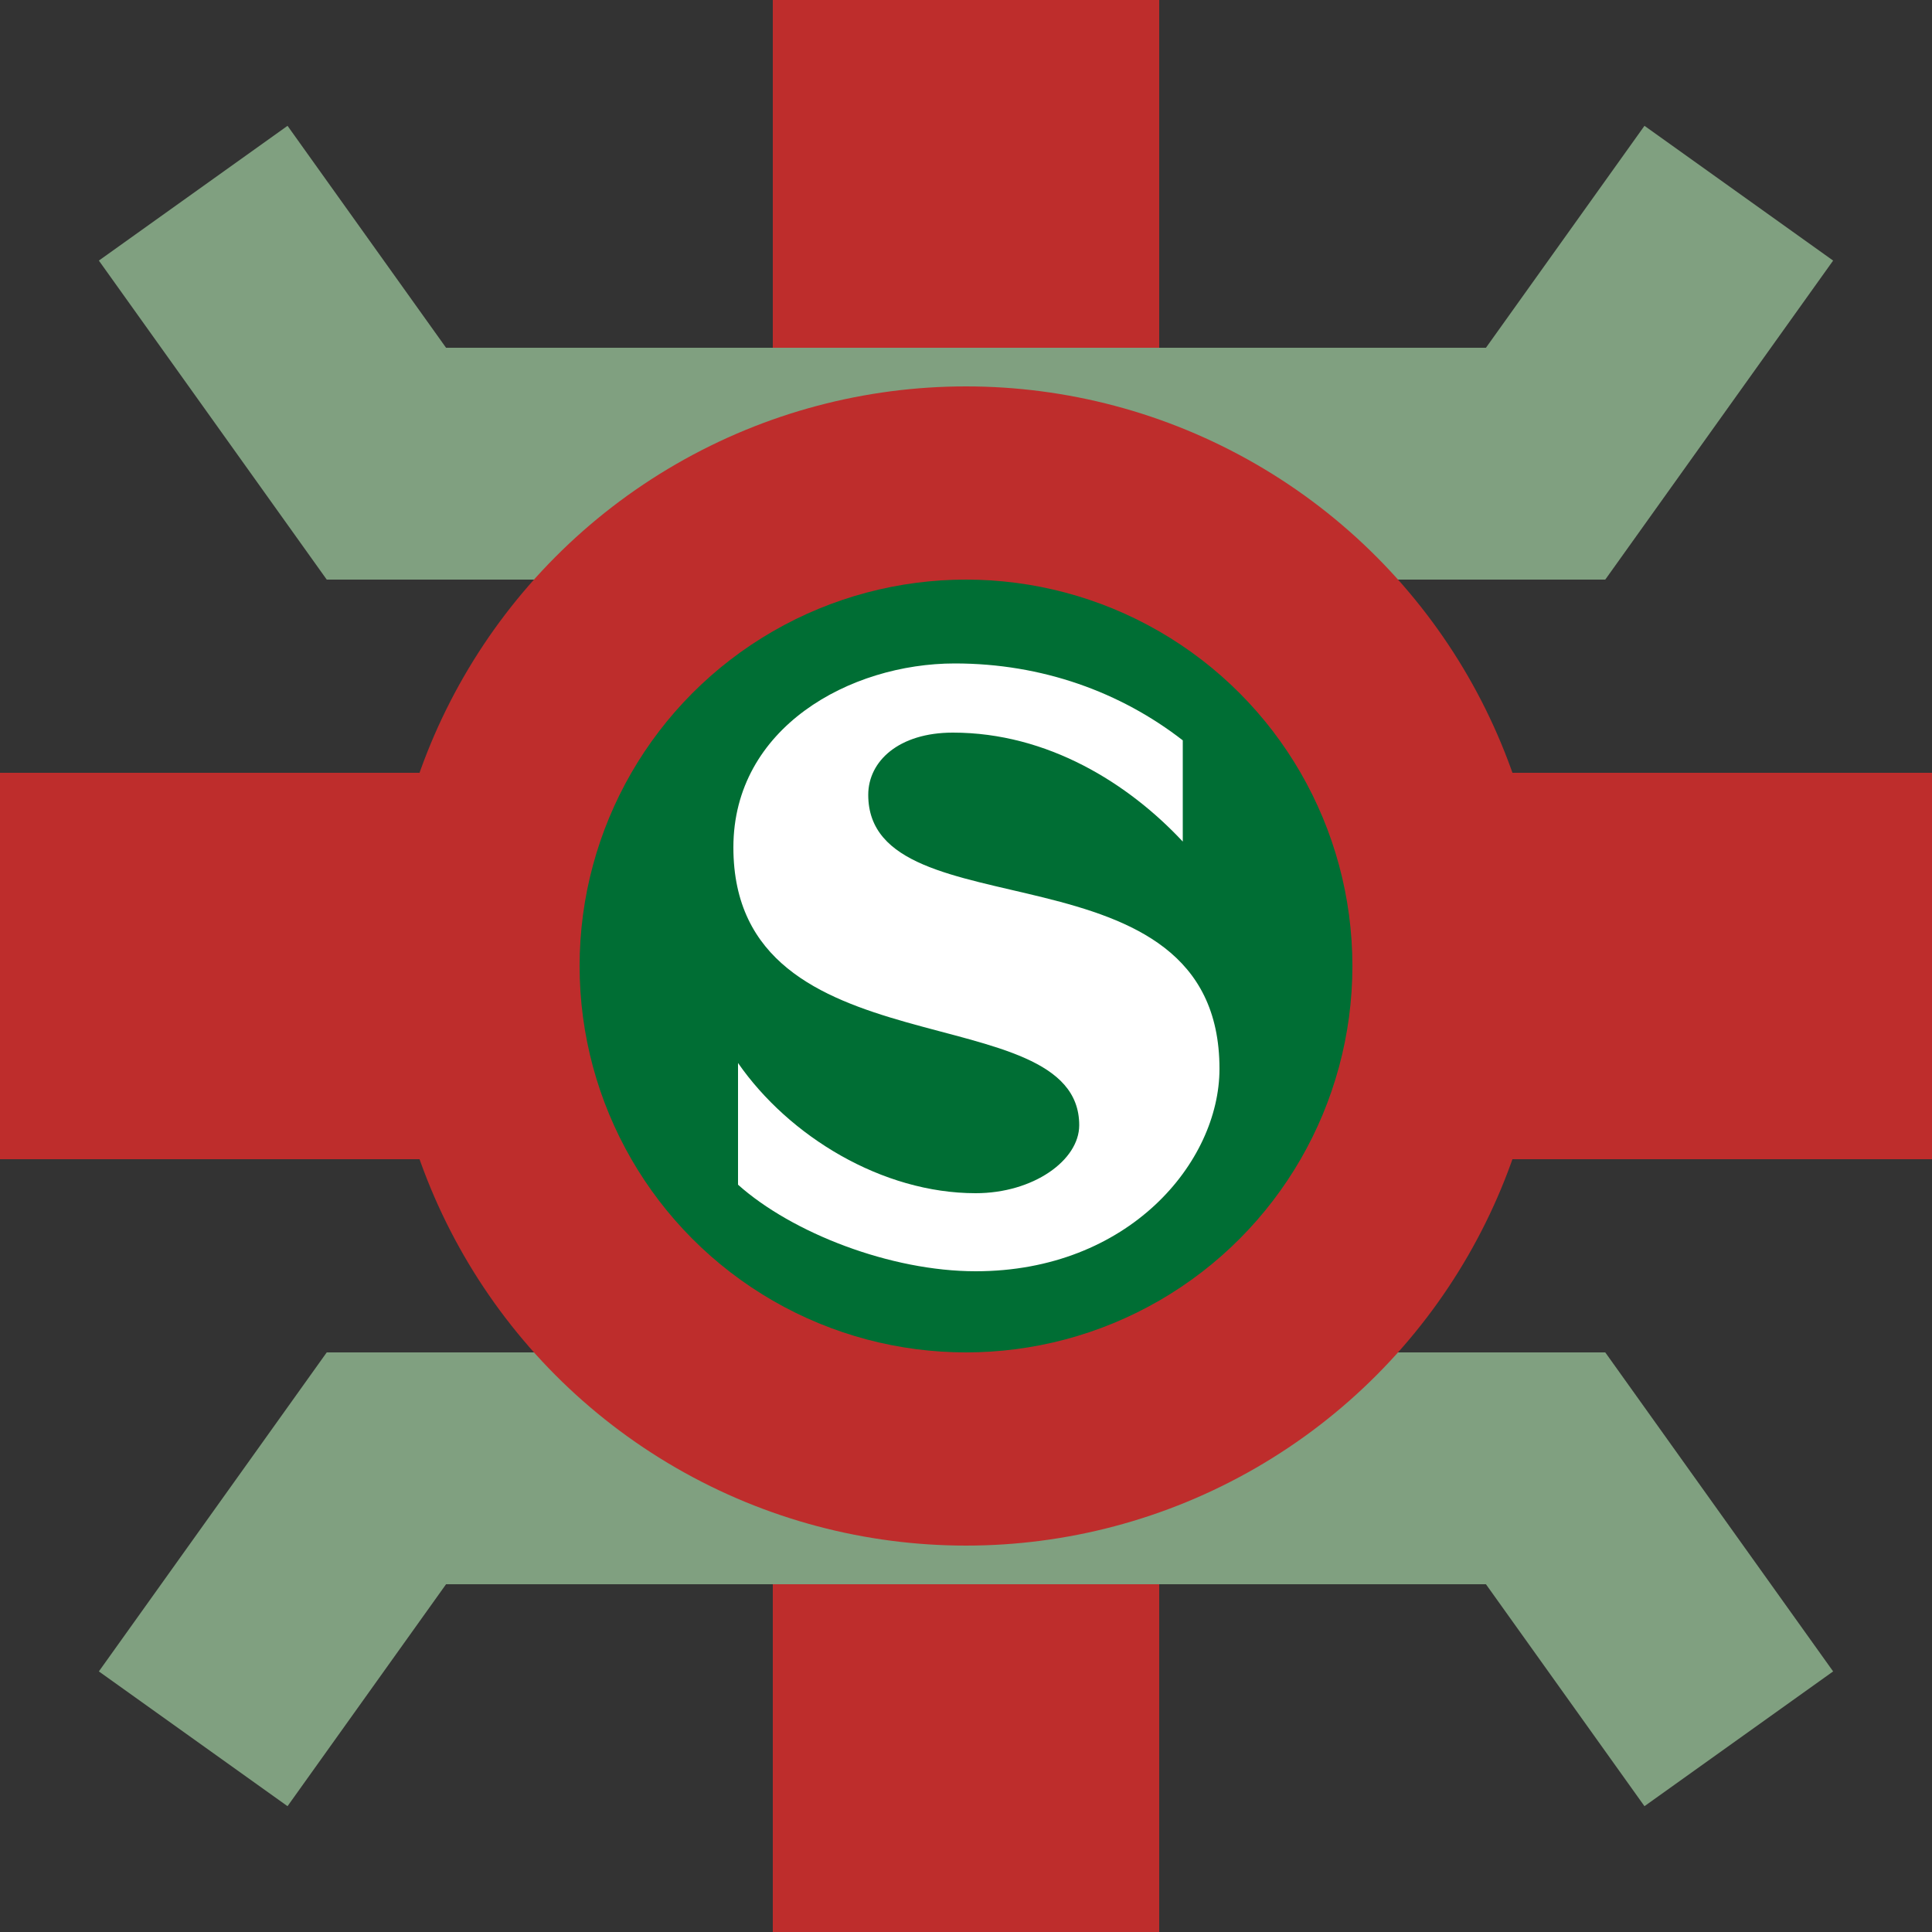
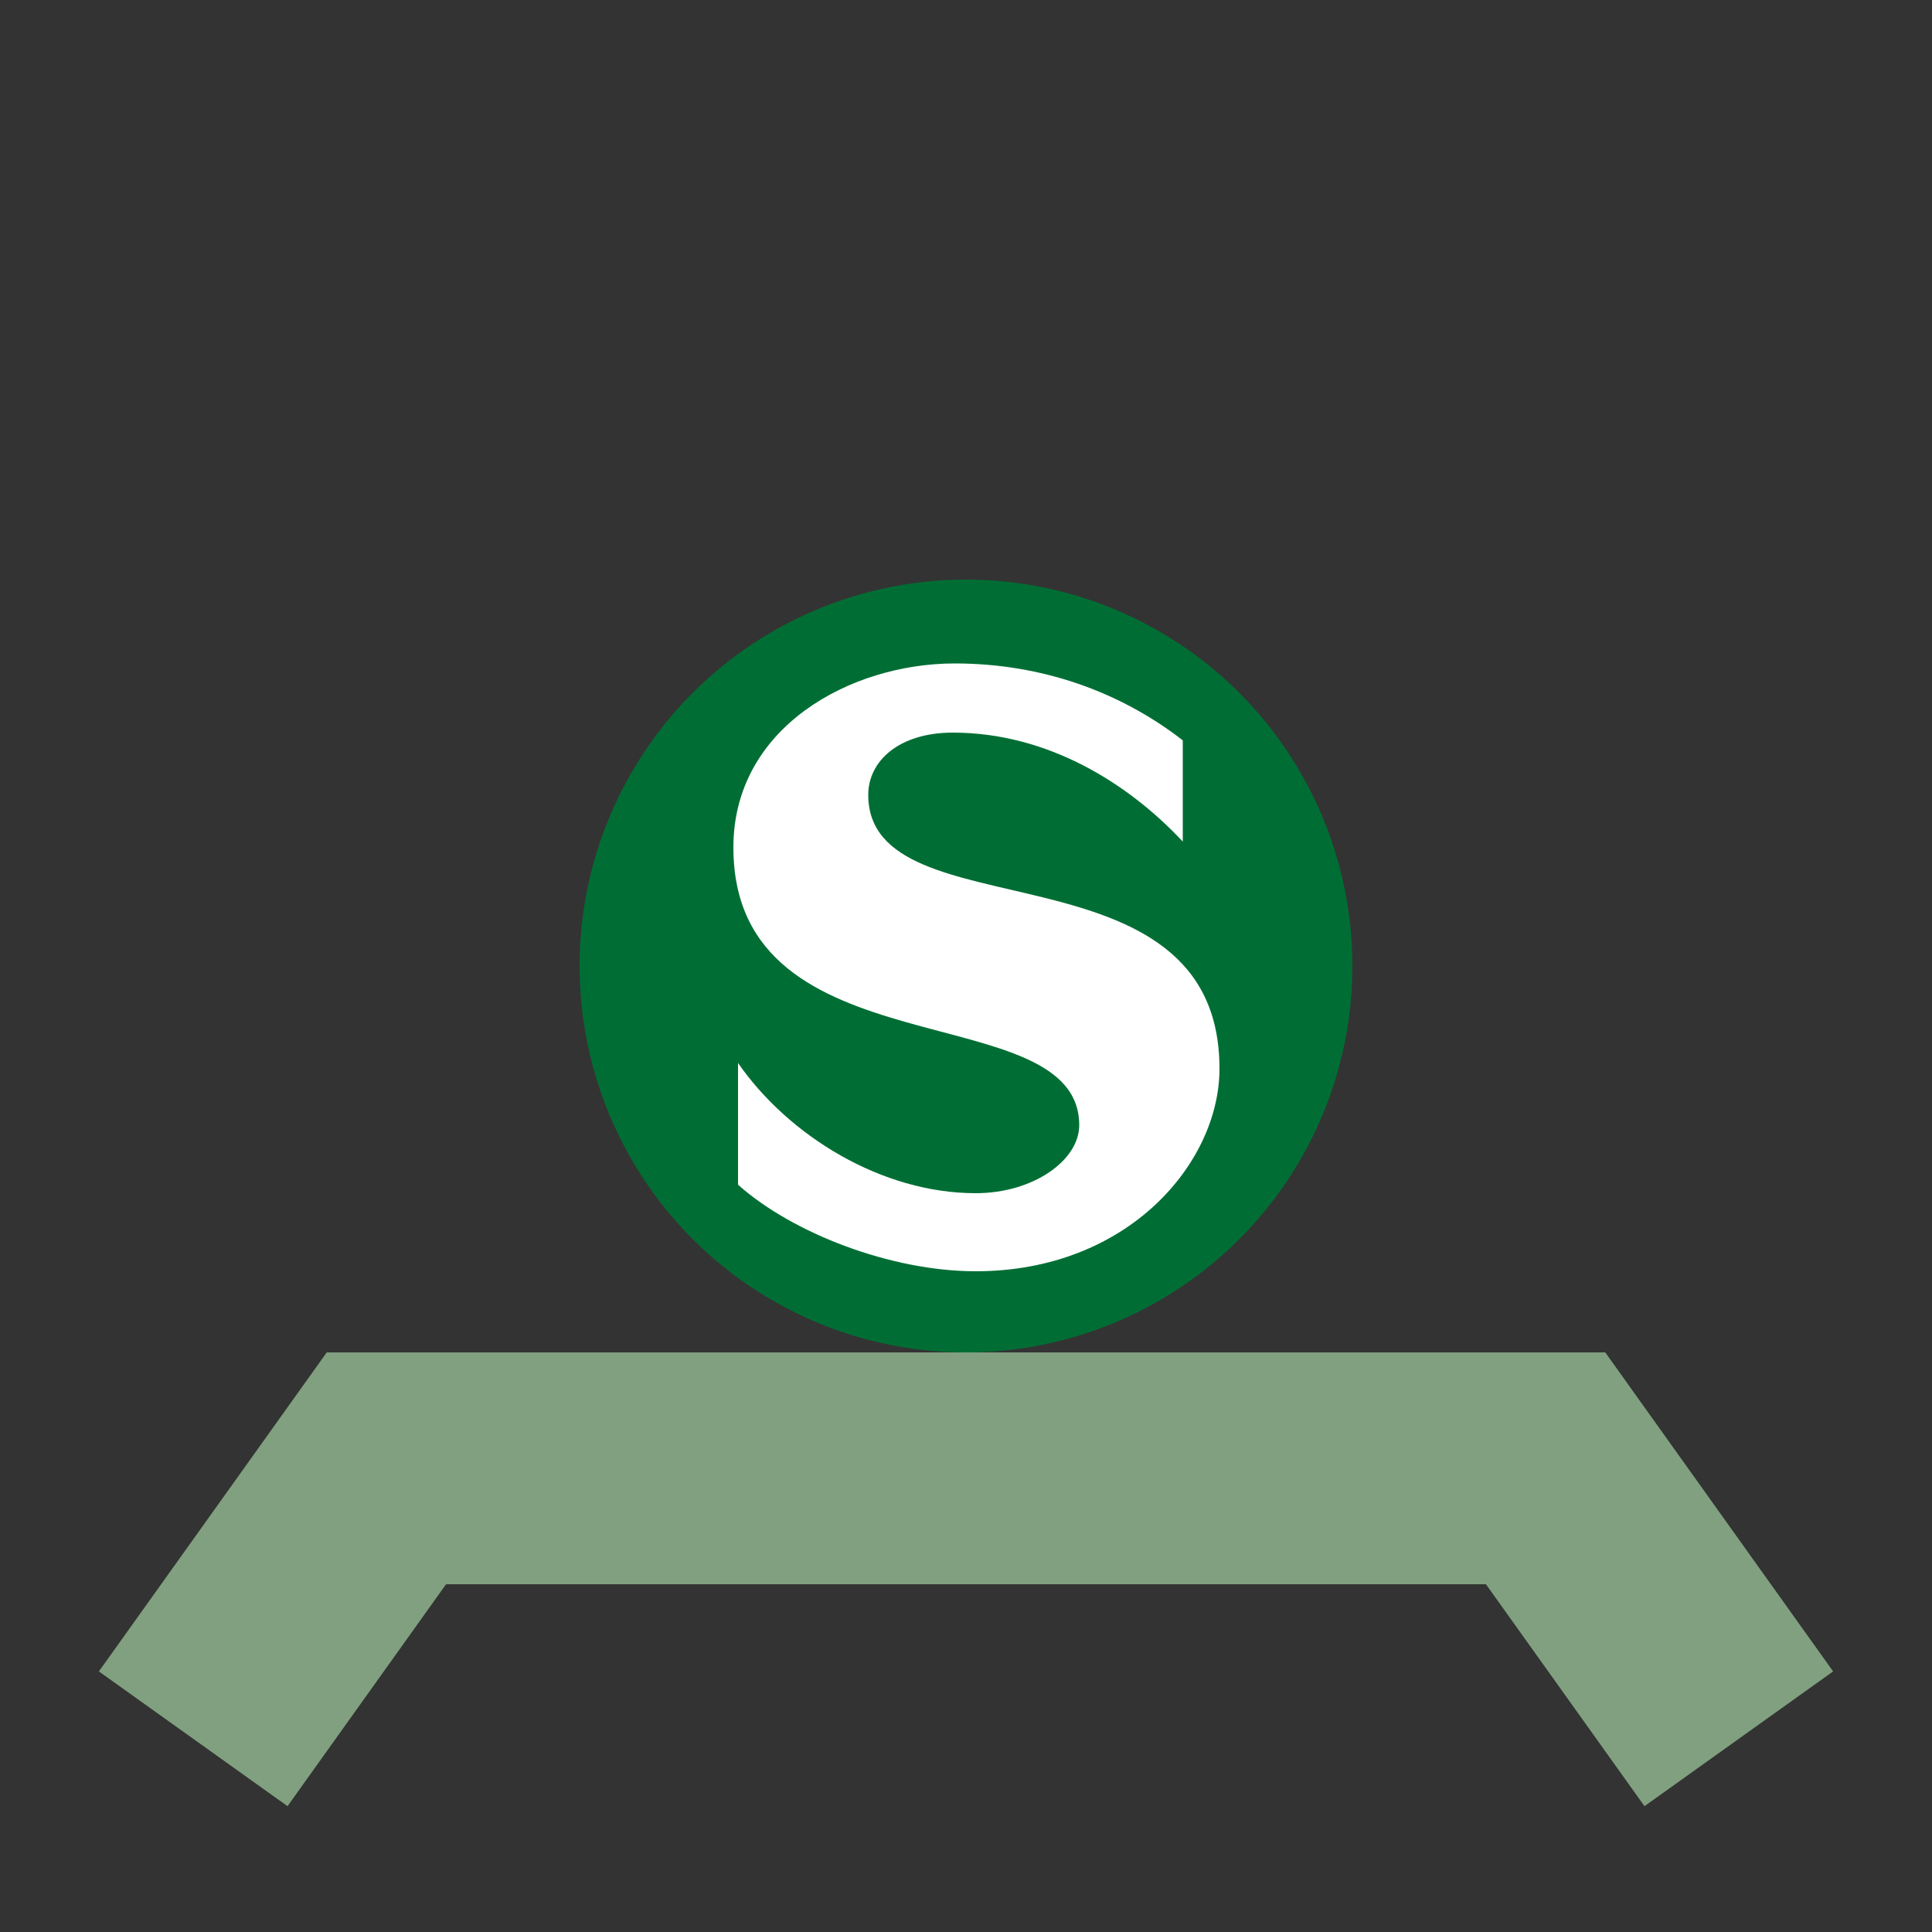
<svg xmlns="http://www.w3.org/2000/svg" width="500" height="500" viewBox="0 0 500 500">
  <rect x="0" y="0" width="500" height="500" fill="#333333" stroke="none" />
  <title>Turmbahnhof mit S-Bahnhalt</title>
  <g stroke="none" fill="none">
-     <path d="M 0,250 L 500,250" style="stroke:#be2d2c;stroke-width:100;" />
-     <path d="M 250,0 L 250,500" style="stroke:#be2d2c;stroke-width:100;stroke-dasharray:90,320;" />
-     <polyline points="50,50 100,120 400,120 450,50" style="stroke:#80a080;stroke-width:60;" />
    <polyline points="50,450 100,380 400,380 450,450" style="stroke:#80a080;stroke-width:60;" />
-     <circle cx="250" cy="250" r="150" fill="#be2d2c" />
    <circle cx="250" cy="250" r="100" fill="#006e34" />
    <path d=" M 224.7,205.7  C 224.7,197.0 232.6,189.6 246.6,189.6  C 271.2,189.6 292.1,202.8 306.1,217.8  L 306.1,191.6  C 290.0,179.1 269.7,171.7 247.1,171.7  C 220.0,171.7 189.8,188.3 189.8,219.3  C 189.8,278.2 279.3,257.1 279.3,291.2  C 279.3,300.3 267.4,308.8 252.5,308.8  C 228.3,308.8 204.2,294.1 191.0,275.1  L 191.0,306.6  C 205.0,319.1 230.5,329.0 252.5,329.0  C 292.1,329.0 315.6,300.8 315.6,276.6  C 315.6,216.5 224.7,242.2 224.7,205.7 z " fill="#ffffff" />
  </g>
</svg>